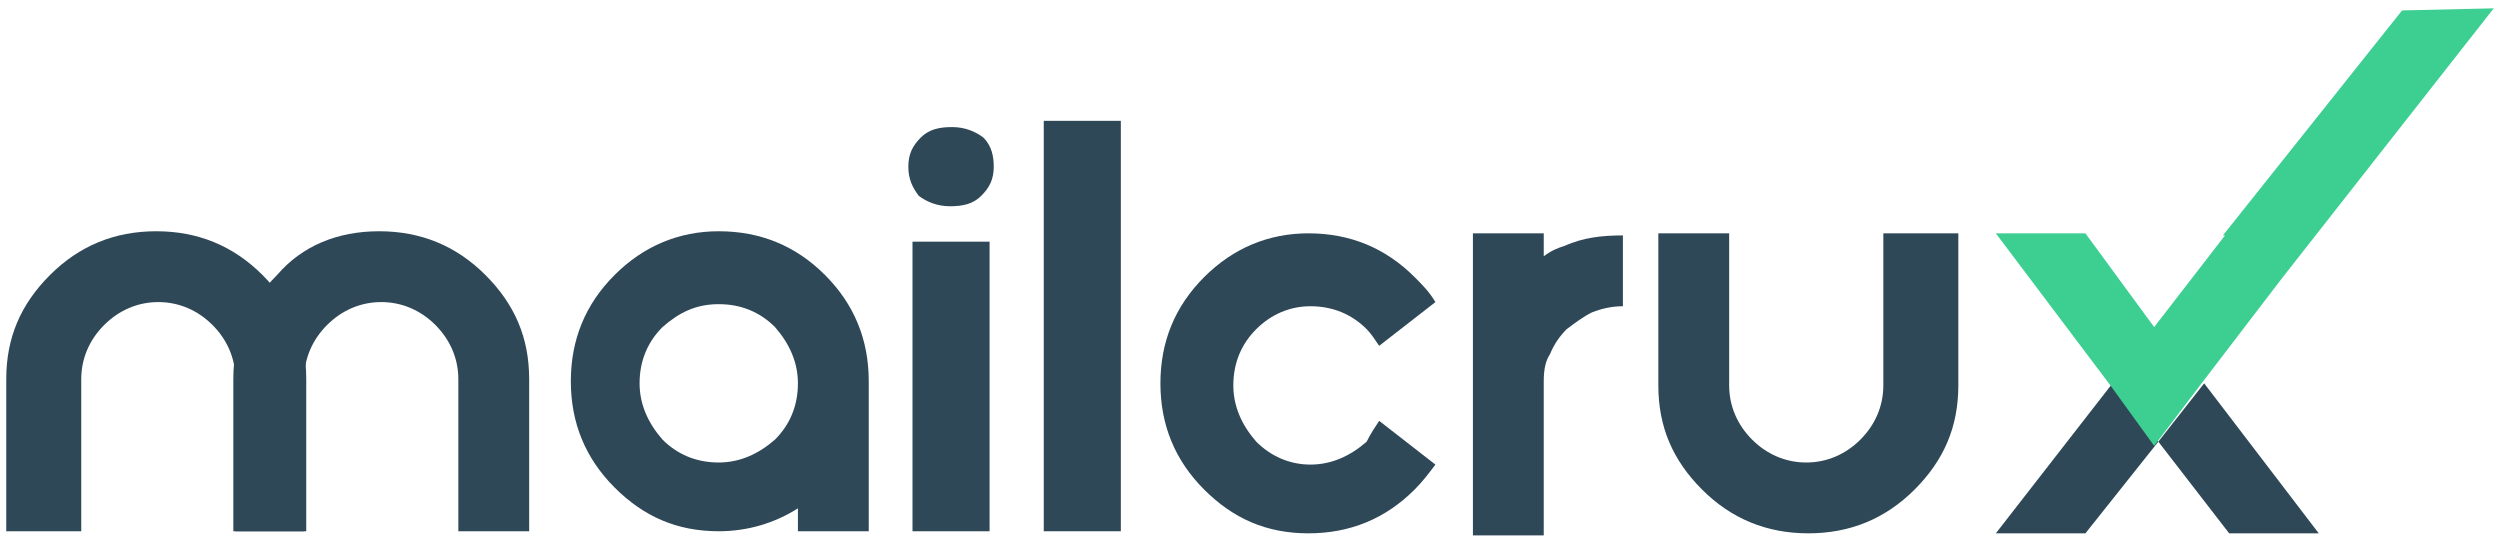
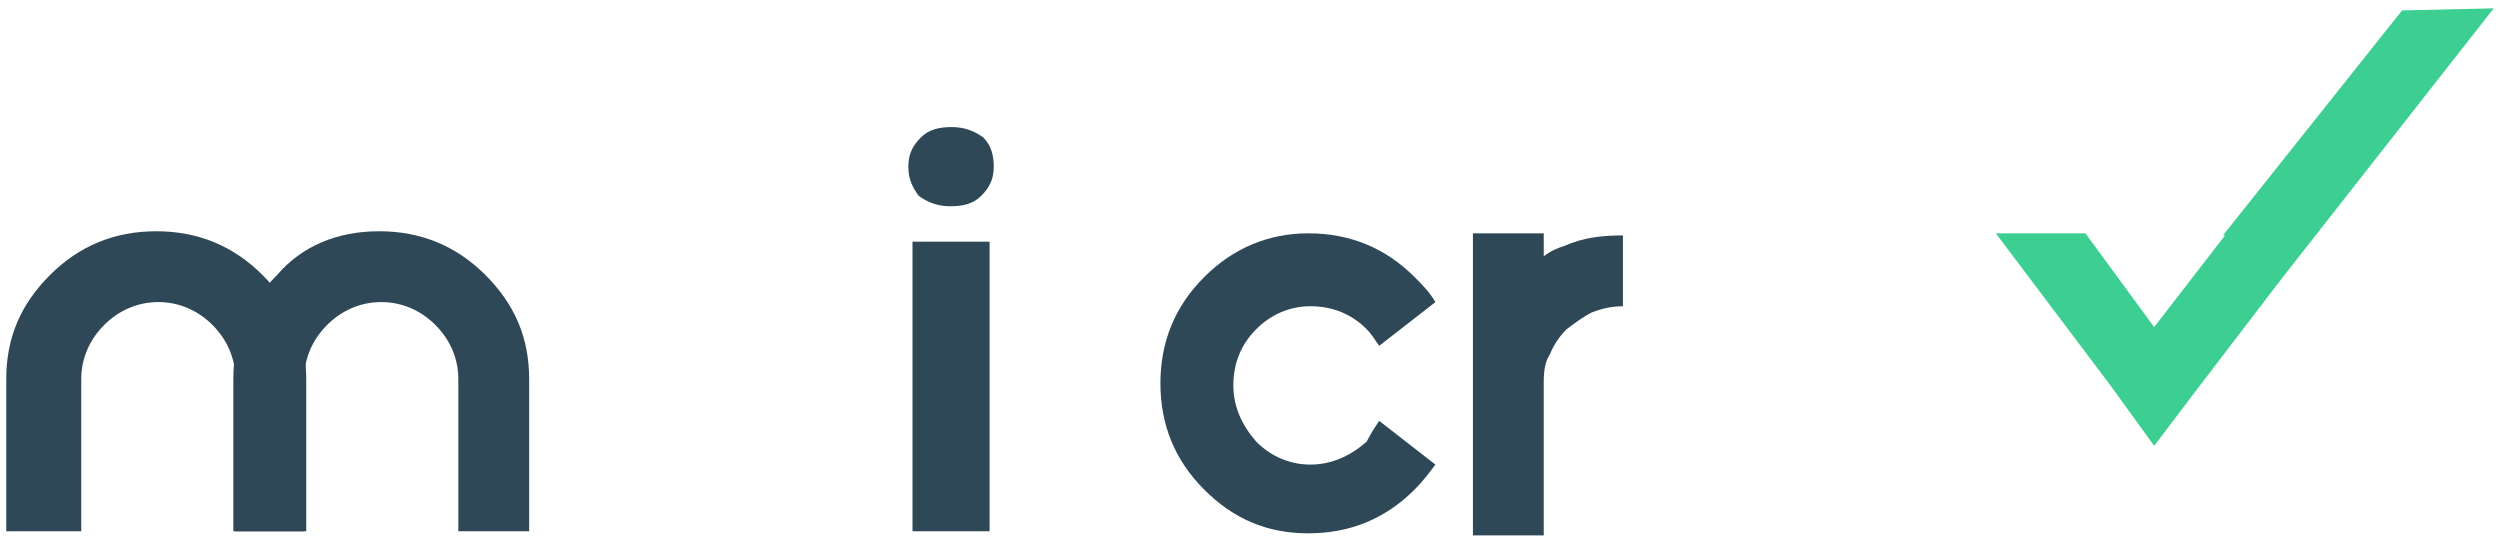
<svg xmlns="http://www.w3.org/2000/svg" version="1.1" id="Layer_1" x="0px" y="0px" viewBox="0 0 120 26" style="enable-background:new 0 0 120 26;" xml:space="preserve">
  <style type="text/css">
	.st0{fill:#2F4858;}
	.st1{fill:#3CCF91;}
</style>
  <g>
    <g>
      <path class="st0" d="M66.2,20.2l2.7,2.1c-0.3,0.4-0.6,0.8-1,1.2c-1.4,1.4-3.1,2.1-5.1,2.1c-2,0-3.6-0.7-5-2.1    c-1.4-1.4-2.1-3.1-2.1-5.1c0-2,0.7-3.7,2.1-5.1c1.4-1.4,3.1-2.1,5-2.1c2,0,3.7,0.7,5.1,2.1c0.4,0.4,0.7,0.7,1,1.2l-2.7,2.1    c-0.2-0.3-0.4-0.6-0.6-0.8c-0.7-0.7-1.6-1.1-2.7-1.1c-1,0-1.9,0.4-2.6,1.1c-0.7,0.7-1.1,1.6-1.1,2.7c0,1,0.4,1.9,1.1,2.7    c0.7,0.7,1.6,1.1,2.6,1.1c1,0,1.9-0.4,2.7-1.1C65.8,20.8,66,20.5,66.2,20.2" />
      <path class="st0" d="M75.1,11.8c0.9-0.4,1.8-0.5,2.8-0.5v3.4c-0.5,0-1,0.1-1.5,0.3c-0.4,0.2-0.8,0.5-1.2,0.8    c-0.3,0.3-0.6,0.7-0.8,1.2c-0.2,0.3-0.3,0.7-0.3,1.3v7.4h-3.4V11.2h3.4v1.1C74.5,12,74.8,11.9,75.1,11.8" />
-       <path class="st0" d="M86.8,25.6c-2,0-3.7-0.7-5.1-2.1c-1.4-1.4-2.1-3-2.1-5v-7.3h3.4v7.3c0,1,0.4,1.9,1.1,2.6    c0.7,0.7,1.6,1.1,2.6,1.1c1,0,1.9-0.4,2.6-1.1c0.7-0.7,1.1-1.6,1.1-2.6v-7.3H94v7.3c0,2-0.7,3.6-2.1,5    C90.5,24.9,88.8,25.6,86.8,25.6L86.8,25.6z" />
-       <polygon class="st0" points="95.8,25.6 100.1,25.6 103.6,21.2 101.4,18.4   " />
-       <polygon class="st0" points="103.6,21.2 107,25.6 111.3,25.6 105.8,18.4   " />
      <polygon class="st1" points="119.7,0.4 109.5,13.4 105.6,18.5 103.4,21.4 101.3,18.5 101.3,18.5 95.8,11.2 100.1,11.2 103.4,15.7     106.8,11.3 106.7,11.3 115.3,0.5   " />
    </g>
    <g>
      <path class="st0" d="M43.6,8c0-0.6,0.2-1,0.6-1.4c0.4-0.4,0.9-0.5,1.5-0.5c0.6,0,1.1,0.2,1.5,0.5C47.6,7,47.7,7.5,47.7,8    c0,0.6-0.2,1-0.6,1.4c-0.4,0.4-0.9,0.5-1.5,0.5c-0.6,0-1.1-0.2-1.5-0.5C43.8,9,43.6,8.6,43.6,8z M47.5,25.5h-3.7V11.6h3.7V25.5z" />
-       <path class="st0" d="M53.8,25.5h-3.7V5.8h3.7V25.5z" />
-       <path class="st0" d="M31.8,15.7c-0.7,0.7-1.1,1.6-1.1,2.7c0,1,0.4,1.9,1.1,2.7c0.7,0.7,1.6,1.1,2.7,1.1c1,0,1.9-0.4,2.7-1.1    c0.7-0.7,1.1-1.6,1.1-2.7c0-1-0.4-1.9-1.1-2.7c-0.7-0.7-1.6-1.1-2.7-1.1C33.4,14.6,32.6,15,31.8,15.7 M38.3,24.4    c-1.1,0.7-2.4,1.1-3.8,1.1c-2,0-3.6-0.7-5-2.1c-1.4-1.4-2.1-3.1-2.1-5.1c0-2,0.7-3.7,2.1-5.1c1.4-1.4,3.1-2.1,5-2.1    c2,0,3.7,0.7,5.1,2.1c1.4,1.4,2.1,3.1,2.1,5.1v7.2h-3.4V24.4z" />
      <g>
        <path class="st0" d="M7.5,11.1c2,0,3.7,0.7,5.1,2.1c1.4,1.4,2.1,3,2.1,5v7.3h-3.4v-7.3c0-1-0.4-1.9-1.1-2.6     c-0.7-0.7-1.6-1.1-2.6-1.1s-1.9,0.4-2.6,1.1c-0.7,0.7-1.1,1.6-1.1,2.6v7.3H0.3v-7.3c0-2,0.7-3.6,2.1-5     C3.8,11.8,5.5,11.1,7.5,11.1L7.5,11.1z" />
        <path class="st0" d="M18.2,11.1c2,0,3.7,0.7,5.1,2.1c1.4,1.4,2.1,3,2.1,5v7.3H22v-7.3c0-1-0.4-1.9-1.1-2.6     c-0.7-0.7-1.6-1.1-2.6-1.1c-1,0-1.9,0.4-2.6,1.1c-0.7,0.7-1.1,1.6-1.1,2.6v7.3h-3.4v-7.3c0-2,0.7-3.6,2.1-5     C14.5,11.8,16.2,11.1,18.2,11.1L18.2,11.1z" />
      </g>
    </g>
  </g>
</svg>